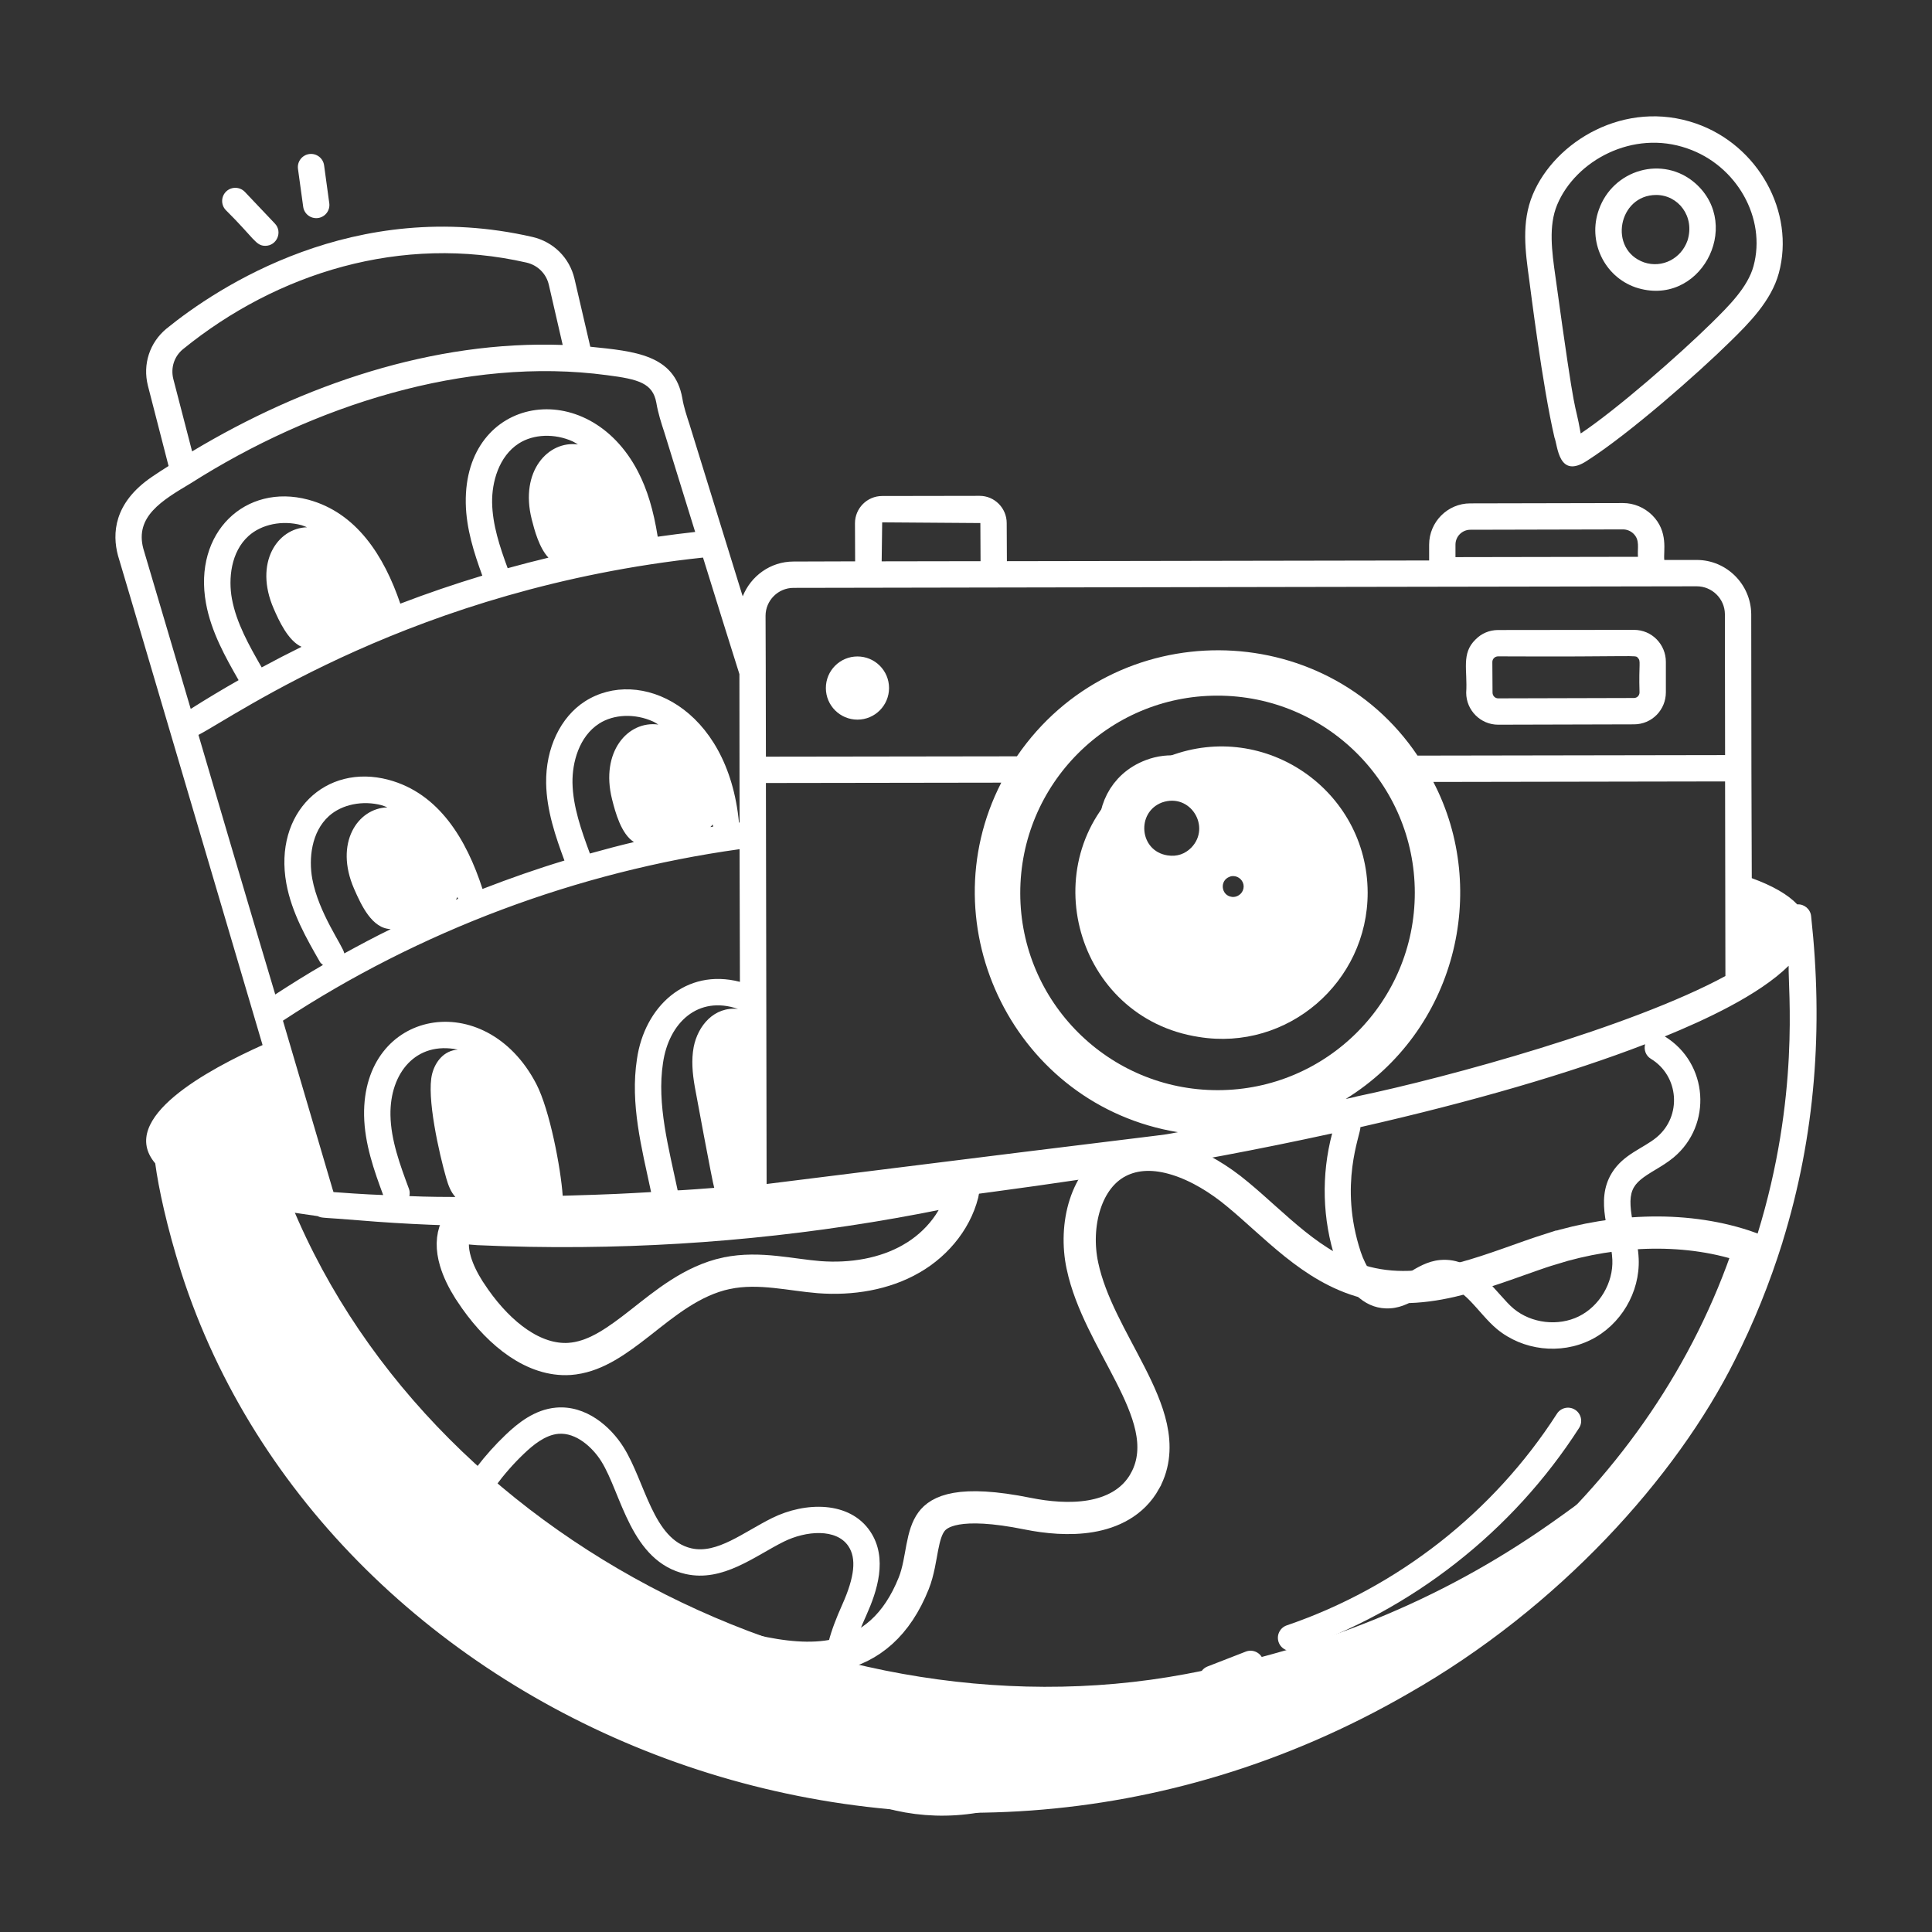
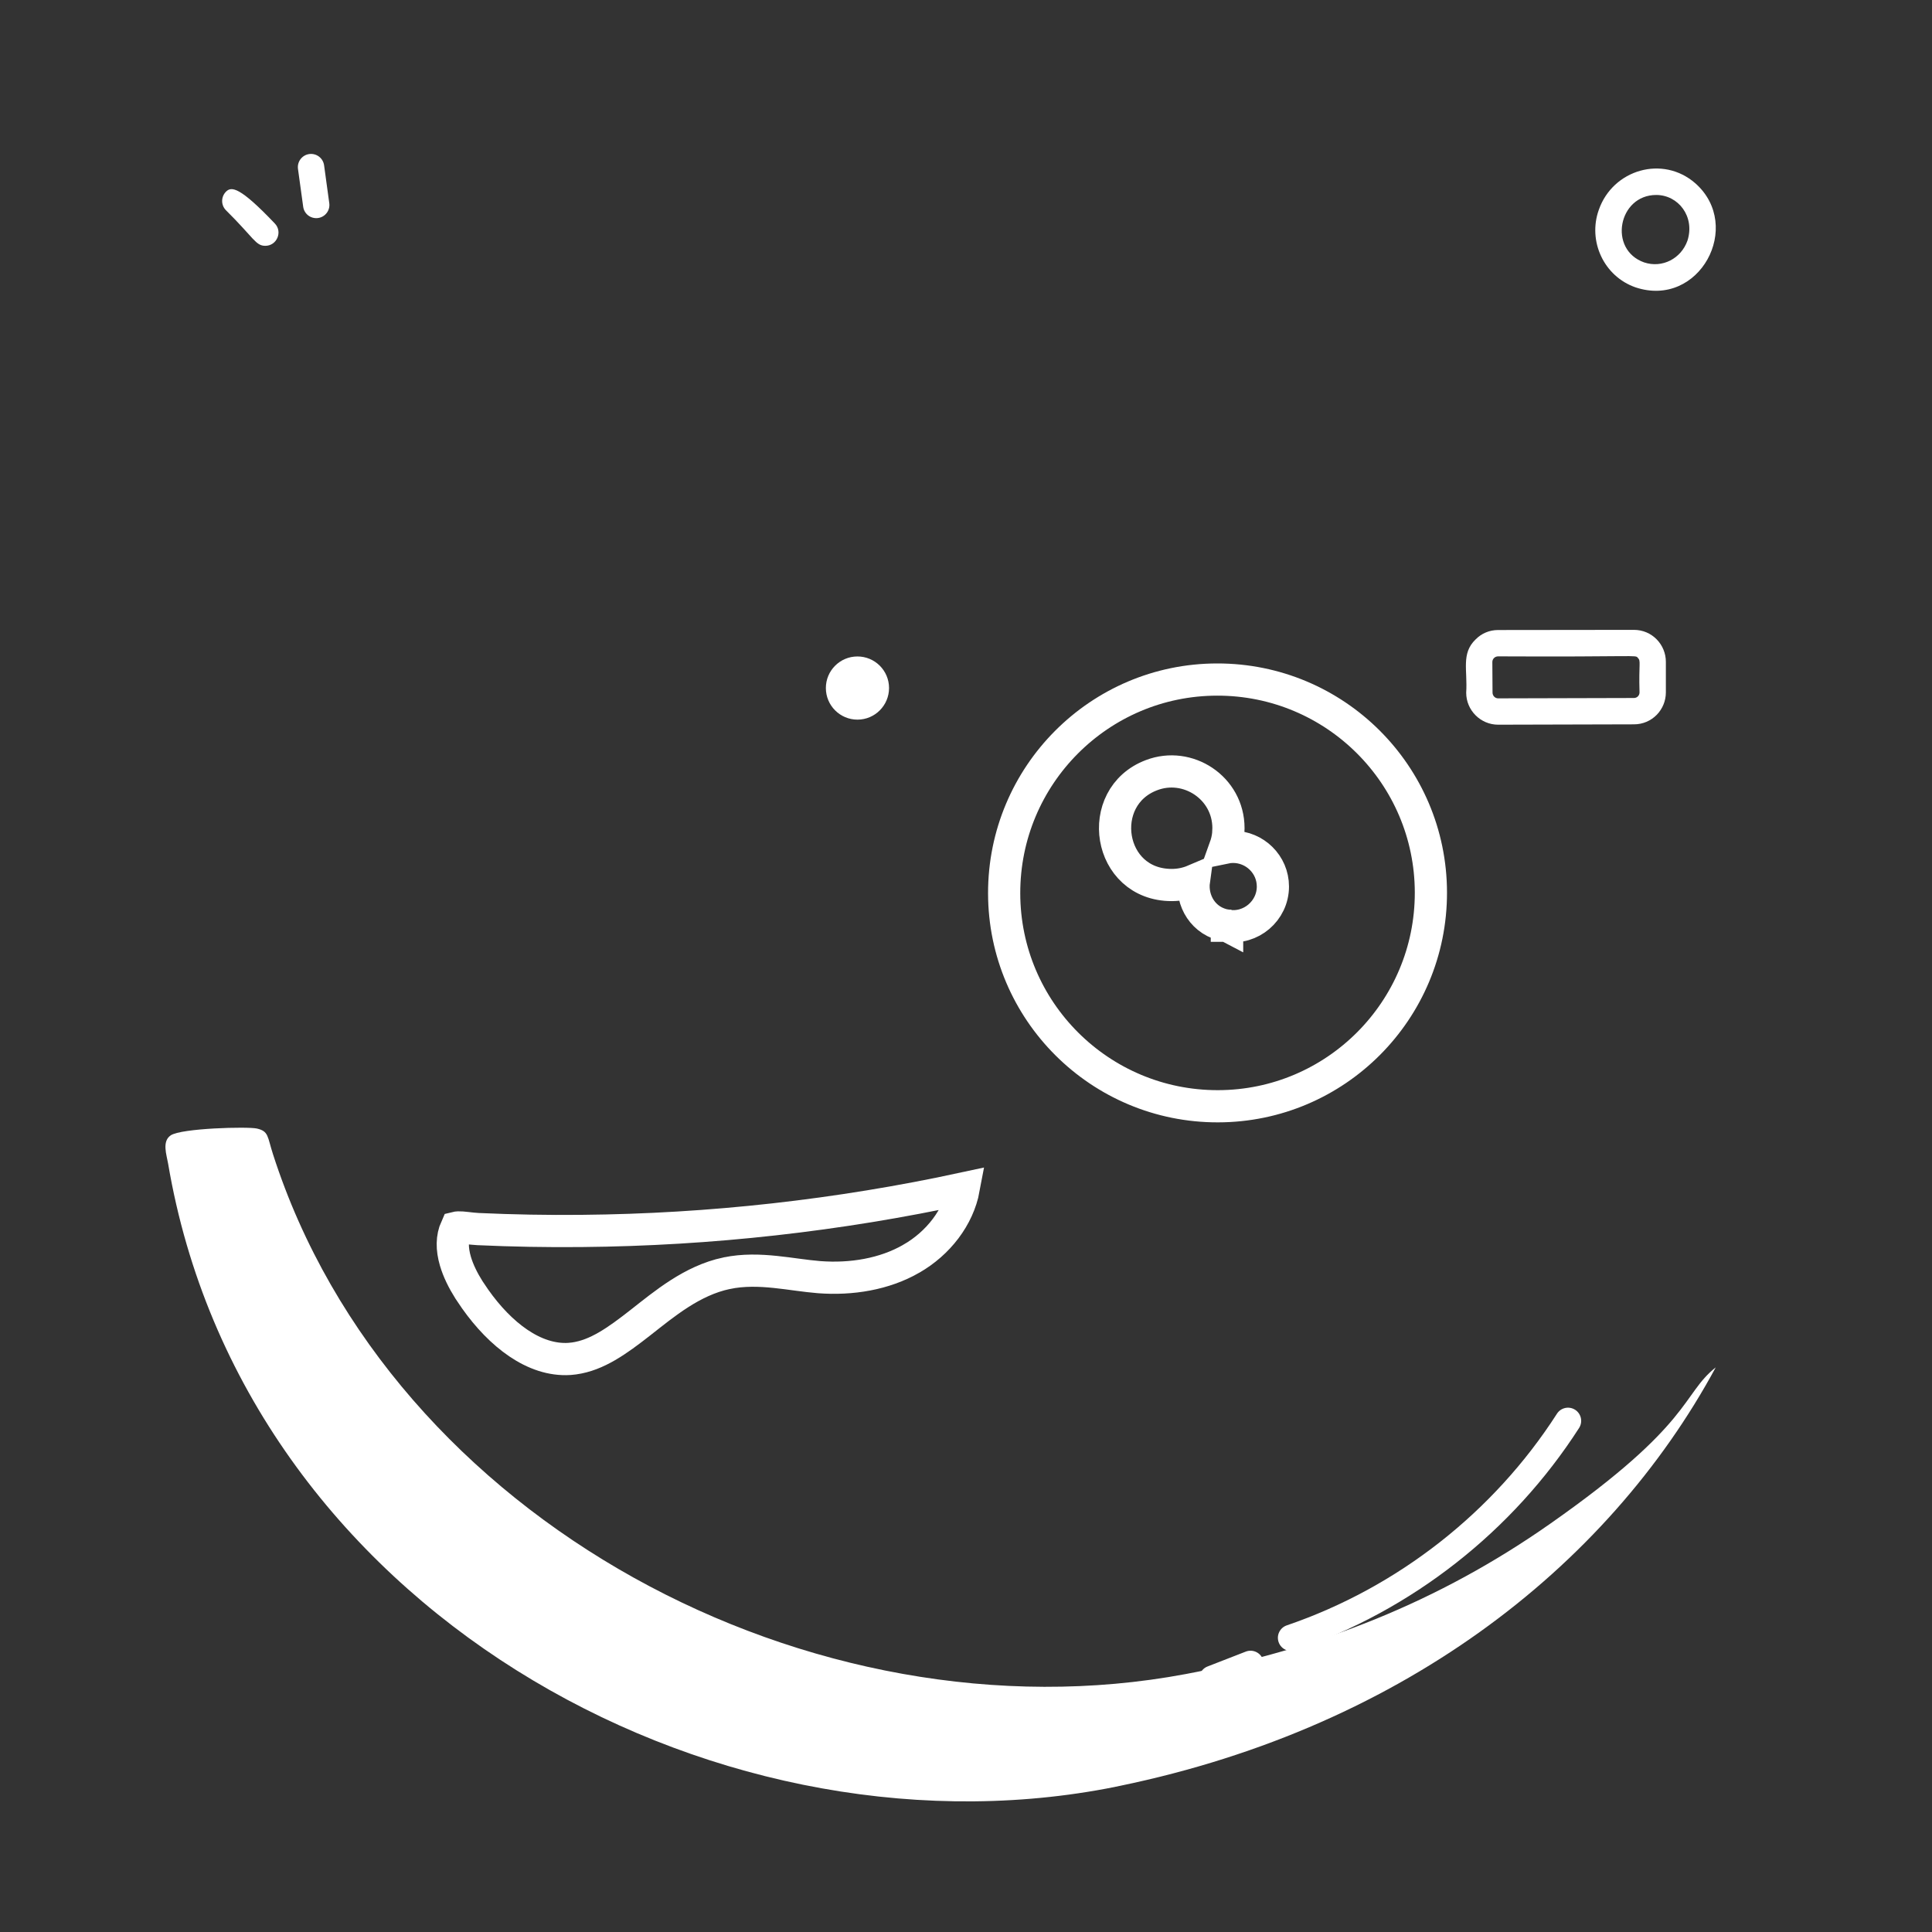
<svg xmlns="http://www.w3.org/2000/svg" width="60" height="60" viewBox="0 0 60 60" fill="none">
  <rect x="0" y="0" width="60" height="60" fill="#333333" stroke="none" />
  <path d="M29.931 36.906C29.764 37.805 29.135 38.614 28.301 39.091L28.3 39.092C27.467 39.571 26.443 39.74 25.435 39.663H25.436C25.223 39.646 25.005 39.618 24.777 39.588C24.552 39.558 24.314 39.525 24.077 39.501C23.6 39.452 23.085 39.432 22.562 39.542H22.561C21.493 39.768 20.631 40.494 19.896 41.07C19.163 41.645 18.539 42.089 17.827 42.188L17.683 42.203C16.583 42.272 15.532 41.439 14.761 40.349L14.758 40.345L14.564 40.058C14.38 39.766 14.23 39.464 14.143 39.167C14.03 38.78 14.031 38.432 14.168 38.127C14.18 38.124 14.201 38.12 14.233 38.119C14.298 38.117 14.378 38.123 14.487 38.136C14.583 38.147 14.72 38.164 14.844 38.17C15.918 38.219 16.994 38.239 18.07 38.228C22.061 38.192 26.041 37.746 29.931 36.906Z" stroke="white" />
-   <path d="M34.73 36.081C35.268 35.804 35.89 35.803 36.549 36.009C37.212 36.215 37.873 36.62 38.434 37.089L38.436 37.091C38.726 37.33 39.009 37.586 39.305 37.851C39.598 38.113 39.902 38.383 40.218 38.636C40.85 39.141 41.559 39.601 42.407 39.824L42.41 39.825C43.447 40.093 44.468 39.955 45.425 39.698C45.904 39.57 46.378 39.409 46.836 39.248C47.299 39.085 47.741 38.923 48.181 38.784L48.182 38.785C50.196 38.158 52.449 38.075 54.348 38.752C51.752 46.551 44.942 52.112 37.367 54.319L36.619 54.525C35.074 54.925 34.302 55.064 33.773 55.125C33.508 55.156 33.298 55.168 33.066 55.182C32.833 55.196 32.583 55.212 32.256 55.253C31.865 55.302 31.497 55.429 31.18 55.539C30.847 55.655 30.568 55.755 30.285 55.802C26.989 56.346 24.098 54.225 23.387 51.263C24.297 51.469 25.178 51.567 25.968 51.397C27.034 51.166 27.858 50.47 28.378 49.168C28.524 48.803 28.583 48.362 28.643 48.053C28.71 47.703 28.787 47.449 28.926 47.26C29.156 46.949 29.766 46.573 31.921 47.009C32.513 47.128 33.217 47.197 33.867 47.088C34.521 46.978 35.183 46.673 35.559 45.993V45.992C35.858 45.451 35.871 44.878 35.751 44.326C35.633 43.786 35.381 43.233 35.107 42.694C34.537 41.575 33.867 40.486 33.616 39.313V39.312C33.482 38.688 33.505 37.999 33.698 37.403C33.89 36.809 34.237 36.338 34.73 36.081Z" stroke="white" />
  <path d="M53.284 42.465C49.912 48.701 43.406 53.795 34.354 55.547C22.033 57.856 7.555 49.913 5.22 36.133C5.175 35.866 5.023 35.448 5.301 35.26C5.63 35.036 7.695 34.983 7.979 35.048C8.349 35.133 8.3 35.296 8.479 35.849C12.142 47.23 25.258 54.157 36.819 51.99C40.949 51.217 44.682 49.751 48.148 47.317C52.588 44.207 52.222 43.308 53.284 42.465Z" fill="white" />
  <path d="M37.798 21.104C41.461 21.098 44.433 24.061 44.438 27.717C44.443 31.379 41.481 34.351 37.825 34.356C34.162 34.362 31.19 31.399 31.185 27.743C31.18 24.081 34.142 21.108 37.798 21.104ZM38.151 25.716C38.148 24.463 36.884 23.643 35.76 24.074C33.978 24.75 34.388 27.485 36.39 27.485C36.634 27.485 36.867 27.436 37.079 27.346C36.994 27.959 37.359 28.63 38.101 28.748V28.749C38.103 28.749 38.105 28.749 38.107 28.749L38.109 28.75V28.749C38.842 28.869 39.531 28.291 39.531 27.531C39.531 26.847 38.969 26.3 38.294 26.3C38.21 26.3 38.126 26.309 38.044 26.326C38.093 26.19 38.129 26.047 38.143 25.898L38.151 25.716Z" stroke="white" />
-   <path d="M48.277 13.593C48.377 13.83 48.394 14.905 49.297 14.302C50.598 13.47 52.726 11.6 53.737 10.604C54.304 10.048 55.008 9.349 55.243 8.482C55.755 6.589 54.605 4.506 52.668 3.835C50.468 3.072 48.292 4.386 47.601 6.044C47.241 6.906 47.372 7.817 47.492 8.695C47.518 8.877 47.9 11.991 48.277 13.593ZM48.359 6.36C48.928 4.992 50.707 4.016 52.401 4.61C53.939 5.138 54.861 6.78 54.457 8.264C54.277 8.924 53.683 9.508 53.159 10.026C52.143 11.026 50.203 12.72 49.09 13.462C48.877 12.259 48.975 13.447 48.304 8.58C48.195 7.811 48.086 7.015 48.359 6.36Z" fill="white" />
  <path d="M50.792 8.924C52.774 9.585 54.15 7.022 52.652 5.694C51.642 4.808 50.088 5.264 49.652 6.518C49.306 7.488 49.808 8.581 50.792 8.924ZM51.435 6.055C52.122 6.055 52.644 6.725 52.406 7.473C52.208 8.031 51.623 8.337 51.059 8.149C49.936 7.751 50.257 6.055 51.435 6.055Z" fill="white" />
-   <path d="M56.246 28.452C56.225 28.236 56.034 28.074 55.821 28.086C55.819 28.086 55.818 28.087 55.816 28.087C55.522 27.778 55.045 27.505 54.403 27.272C54.402 27.216 54.392 23.797 54.392 23.853L54.386 19.07C54.375 18.142 53.617 17.39 52.695 17.39H51.686C51.654 17.116 51.824 16.513 51.31 15.999C51.064 15.759 50.743 15.623 50.404 15.623C50.404 15.623 50.404 15.623 50.399 15.623L45.659 15.633C44.955 15.633 44.383 16.212 44.383 16.915V17.406L31.27 17.428L31.264 16.244C31.264 15.781 30.888 15.399 30.424 15.399C30.419 15.399 30.419 15.399 30.419 15.399L27.397 15.404C26.928 15.404 26.552 15.786 26.552 16.25L26.557 17.433L24.643 17.439C23.923 17.439 23.317 17.892 23.066 18.519C22.913 18.032 23.609 20.277 21.413 13.179C21.326 12.912 21.233 12.633 21.19 12.366C20.95 11.013 19.708 10.909 18.332 10.768L17.841 8.657C17.688 8.008 17.192 7.512 16.537 7.359C11.001 6.088 6.741 8.93 5.164 10.211C4.646 10.643 4.428 11.313 4.592 11.973L5.235 14.472C5.061 14.581 4.886 14.695 4.717 14.81C3.523 15.623 3.484 16.582 3.664 17.253C3.743 17.527 3.107 15.342 8.148 32.433C8.148 32.439 8.153 32.444 8.153 32.45C8.154 32.451 8.155 32.453 8.155 32.455C6.485 33.207 3.631 34.725 4.821 36.13C4.821 36.13 4.819 36.132 4.821 36.132C4.921 36.882 5.181 38.106 5.633 39.53C10.154 53.576 28.551 61.365 43.739 52.593C48.412 49.932 52.055 45.885 53.879 42.235C54.468 41.068 54.953 39.868 55.357 38.581C55.357 38.575 55.357 38.575 55.357 38.575C56.383 35.259 56.625 31.915 56.246 28.452ZM45.201 16.915C45.201 16.659 45.408 16.452 45.664 16.452L50.404 16.441C50.524 16.441 50.644 16.49 50.732 16.577C50.934 16.779 50.847 17.017 50.868 17.292L45.201 17.302V16.915ZM51.268 32.881C52.146 33.413 52.24 34.662 51.449 35.32C51.035 35.664 50.423 35.839 50.062 36.419C49.511 37.305 50.04 38.317 50.073 39.125C50.103 39.84 49.676 40.562 49.034 40.88C48.393 41.197 47.56 41.1 47.009 40.643C46.467 40.193 45.849 39.027 44.719 39.131C44.332 39.167 44.014 39.362 43.734 39.534C43.483 39.689 43.273 39.833 43.059 39.815C42.694 39.803 42.407 39.323 42.259 38.879C41.566 36.782 42.258 35.243 42.249 35.004C45.744 34.209 48.765 33.327 51.09 32.43C51.046 32.6 51.11 32.785 51.268 32.881ZM9.698 27.293C9.586 26.677 9.663 25.841 10.216 25.343C10.618 24.981 11.264 24.85 11.857 25.008C11.916 25.024 11.973 25.053 12.031 25.074C11.103 25.1 10.38 26.185 10.995 27.599C11.225 28.128 11.559 28.838 12.134 28.854C11.647 29.093 11.168 29.347 10.693 29.609C10.659 29.387 9.895 28.364 9.698 27.293ZM14.206 27.857C14.227 27.923 14.222 27.895 14.228 27.912C14.204 27.922 14.181 27.931 14.157 27.941C14.178 27.916 14.189 27.885 14.206 27.857ZM22.968 26.372C22.968 26.429 22.979 30.547 22.979 30.492C21.297 30.056 20.015 31.262 19.781 32.891C19.567 34.284 19.926 35.642 20.22 37.021C19.41 37.067 19.045 37.091 17.475 37.135C17.417 36.285 17.074 34.47 16.655 33.663C15.077 30.628 11.255 31.336 11.307 34.64C11.322 35.523 11.622 36.363 11.9 37.113C11.844 37.111 11.313 37.094 10.357 37.021C10.218 36.565 10.813 38.569 8.787 31.698C13.033 28.906 17.925 27.075 22.968 26.372ZM17.779 24.308C17.769 23.682 17.982 22.871 18.609 22.47C19.065 22.178 19.722 22.153 20.283 22.408C20.339 22.433 20.39 22.471 20.445 22.502C19.501 22.372 18.638 23.349 19.008 24.823C19.11 25.228 19.291 25.902 19.688 26.151C19.229 26.259 18.774 26.381 18.32 26.507C18.055 25.791 17.792 25.052 17.779 24.308ZM22.134 25.604C22.144 25.677 22.145 25.648 22.15 25.671C22.12 25.676 22.091 25.68 22.061 25.685C22.089 25.662 22.11 25.631 22.134 25.604ZM43.581 24.284C46.227 28.688 43.064 34.446 37.826 34.446C32.575 34.446 29.407 28.73 32.028 24.306C34.656 19.898 40.996 19.949 43.581 24.284ZM12.714 37.146C12.728 37.075 12.73 37.001 12.703 36.928C12.425 36.18 12.138 35.407 12.126 34.627C12.105 33.319 12.924 32.326 14.219 32.597C13.797 32.624 13.52 32.959 13.42 33.351C13.239 34.061 13.64 35.834 13.86 36.594C13.92 36.802 13.997 37.016 14.142 37.173C13.281 37.173 12.819 37.15 12.714 37.146ZM21.543 32.516C21.467 32.92 21.505 33.334 21.576 33.743C21.586 33.799 22.125 36.721 22.181 36.89C22.148 36.894 21.077 36.975 21.045 36.966C20.771 35.66 20.393 34.294 20.59 33.011C20.77 31.758 21.683 30.904 22.921 31.334C22.183 31.253 21.674 31.848 21.543 32.516ZM53.584 30.312C50.651 31.901 44.981 33.456 42.146 34.048C42.119 34.062 41.821 34.123 41.792 34.13C45.194 32.027 46.274 27.665 44.514 24.284L53.574 24.268L53.584 30.312ZM36.583 35.161C35.714 35.316 38.052 34.985 23.808 36.77C23.806 35.657 23.792 27.43 23.786 24.317L31.095 24.306C28.799 28.784 31.528 34.334 36.583 35.161ZM27.397 16.222L30.446 16.244L30.452 17.428L27.381 17.433L27.397 16.222ZM24.643 18.257C64.948 18.186 8.544 18.283 52.695 18.208C53.17 18.208 53.563 18.595 53.568 19.07L53.574 23.45L44.023 23.466C41.123 19.148 34.621 19.054 31.581 23.488L23.786 23.499C23.786 23.444 23.78 20.672 23.781 20.848L23.775 19.124C23.775 18.65 24.163 18.257 24.643 18.257ZM5.683 10.844C8.603 8.471 12.471 7.267 16.352 8.155C16.701 8.237 16.963 8.499 17.044 8.842L17.475 10.713C13.461 10.568 9.423 11.943 5.966 14.019L5.383 11.772C5.295 11.422 5.41 11.068 5.683 10.844ZM4.45 17.035C4.188 16.043 5.022 15.546 5.928 15.006C9.707 12.604 14.467 11.06 18.855 11.652C19.837 11.777 20.273 11.902 20.383 12.508C20.437 12.83 20.535 13.135 20.634 13.435C20.651 13.493 21.607 16.578 21.589 16.52C21.201 16.563 20.813 16.613 20.426 16.668C20.296 15.85 20.101 15.199 19.812 14.643C18.243 11.628 14.41 12.283 14.465 15.623C14.478 16.421 14.726 17.183 14.979 17.877C14.12 18.137 13.27 18.426 12.432 18.747C11.928 17.264 11.073 15.921 9.572 15.518C7.625 14.998 5.993 16.534 6.398 18.741C6.559 19.625 7.007 20.419 7.41 21.123C6.907 21.409 6.411 21.706 5.923 22.016C5.329 20.017 5.176 19.472 4.45 17.035ZM15.766 17.646C15.521 16.981 15.295 16.298 15.283 15.609C15.273 14.983 15.486 14.172 16.113 13.771C16.57 13.479 17.226 13.455 17.787 13.709C17.843 13.735 17.894 13.772 17.948 13.803C17.03 13.677 16.137 14.628 16.512 16.124C16.599 16.47 16.745 17.012 17.032 17.319C16.608 17.421 16.186 17.529 15.766 17.646ZM8.127 20.727C7.737 20.048 7.34 19.346 7.202 18.593C7.09 17.978 7.166 17.142 7.72 16.644C8.123 16.281 8.767 16.15 9.361 16.309C9.42 16.325 9.477 16.354 9.536 16.375C8.61 16.401 7.884 17.486 8.499 18.9C8.662 19.276 8.944 19.895 9.363 20.088C8.947 20.293 8.535 20.507 8.127 20.727ZM6.163 22.823C7.3 22.24 12.881 18.267 21.833 17.316C22.266 18.71 22.565 19.675 22.963 20.935C22.963 20.992 22.968 25.599 22.968 25.544C22.962 25.545 22.956 25.546 22.95 25.547C22.606 21.957 19.852 20.705 18.169 21.78C17.406 22.268 16.943 23.241 16.961 24.322C16.975 25.176 17.258 25.992 17.529 26.725C16.669 26.985 15.822 27.283 14.985 27.607C14.488 26.069 13.63 24.635 12.068 24.218C10.112 23.695 8.491 25.241 8.893 27.44C9.059 28.346 9.525 29.158 9.936 29.874C9.959 29.915 9.997 29.939 10.03 29.968C9.527 30.259 9.035 30.568 8.548 30.884C7.783 28.335 6.283 23.242 6.163 22.823ZM13.893 49.84C14.124 48.08 14.985 46.375 16.268 45.15C16.55 44.88 16.928 44.566 17.339 44.529C17.894 44.48 18.407 44.957 18.673 45.381C19.302 46.383 19.581 48.496 21.294 48.883C22.45 49.142 23.445 48.323 24.336 47.88C25.034 47.533 25.976 47.463 26.347 48.017C26.602 48.396 26.543 48.969 26.158 49.831C25.405 51.514 25.313 52.548 26.963 53.593C27.355 53.837 27.79 54.085 28.043 54.408C28.242 54.662 28.343 55.065 28.168 55.298C28.133 55.345 28.11 55.398 28.098 55.451C22.865 55.048 17.781 52.944 13.893 49.84ZM54.577 38.335C51.174 49.264 39.464 56.009 28.98 55.501C29.202 54.95 29.01 54.316 28.687 53.903C28.345 53.467 27.881 53.2 27.401 52.902C26.168 52.121 26.283 51.555 26.909 50.154C27.228 49.441 27.587 48.397 27.027 47.562C26.39 46.61 25.008 46.632 23.972 47.147C23.084 47.589 22.268 48.265 21.474 48.085C20.281 47.815 20.036 46.014 19.366 44.947C18.959 44.297 18.195 43.633 17.266 43.715C16.603 43.774 16.082 44.197 15.703 44.559C14.388 45.813 13.503 47.458 13.164 49.236C13.163 49.235 13.162 49.234 13.161 49.233C9.172 45.84 6.578 41.268 5.77 36.83C5.764 36.819 5.764 36.808 5.764 36.797V36.792C7.033 37.391 8.707 37.598 9.866 37.768C10.004 37.837 10.003 37.803 11.169 37.9C16.841 38.379 23.734 37.877 29.387 37.207C33.13 36.711 36.608 36.238 41.371 35.199C41.03 36.486 41.064 37.871 41.483 39.136C41.79 40.064 42.355 40.61 43.032 40.633C43.832 40.666 44.284 39.994 44.795 39.946C45.429 39.884 45.904 40.788 46.486 41.273C47.29 41.94 48.46 42.077 49.398 41.613C50.335 41.149 50.935 40.135 50.891 39.091C50.878 38.78 50.814 38.475 50.752 38.181C50.494 36.957 50.643 36.786 51.411 36.327C51.598 36.215 51.792 36.098 51.972 35.949C53.187 34.939 53.055 33.017 51.701 32.187C52.913 31.691 54.619 30.912 55.548 29.993C55.529 30.726 55.904 34.048 54.577 38.335Z" fill="white" />
-   <path d="M37.232 32.204C39.984 32.652 42.48 30.501 42.474 27.715C42.461 24.547 39.292 22.359 36.332 23.477C36.326 23.482 36.326 23.482 36.321 23.482C35.819 23.673 35.366 23.951 34.968 24.3C32.063 26.778 33.398 31.616 37.232 32.204ZM36.997 26.324C36.806 26.515 36.561 26.613 36.255 26.564C35.377 26.427 35.283 25.225 36.086 24.922C36.968 24.612 37.619 25.68 36.997 26.324ZM38.246 27.851C37.927 27.807 37.865 27.35 38.186 27.229C38.219 27.213 38.252 27.207 38.295 27.207C38.475 27.207 38.623 27.355 38.623 27.529C38.623 27.709 38.475 27.857 38.29 27.857C38.235 27.85 38.192 27.844 38.246 27.851Z" fill="white" />
  <path d="M26.63 22.349C27.172 22.348 27.61 21.908 27.61 21.366C27.609 20.824 27.169 20.386 26.627 20.387C26.085 20.388 25.647 20.828 25.648 21.369C25.649 21.911 26.088 22.349 26.63 22.349Z" fill="white" />
  <path d="M46.526 22.506L50.743 22.495C51.307 22.495 51.735 22.04 51.735 21.502V20.553C51.735 20.022 51.31 19.561 50.743 19.561C50.686 19.561 46.466 19.566 46.521 19.566C46.259 19.566 46.008 19.67 45.823 19.861C45.372 20.298 45.58 20.814 45.534 21.513C45.534 22.059 45.981 22.506 46.526 22.506ZM46.526 20.384C50.843 20.406 50.789 20.33 50.863 20.428C50.968 20.532 50.889 20.591 50.917 21.502C50.917 21.601 50.841 21.677 50.743 21.677L46.526 21.688C46.428 21.688 46.352 21.606 46.352 21.508L46.346 20.559C46.346 20.465 46.423 20.384 46.526 20.384Z" fill="white" />
-   <path d="M8.24 7.634C8.596 7.634 8.784 7.203 8.537 6.943L7.605 5.96C7.449 5.797 7.19 5.79 7.026 5.945C6.863 6.101 6.856 6.359 7.011 6.523C7.896 7.4 7.938 7.634 8.24 7.634Z" fill="white" />
+   <path d="M8.24 7.634C8.596 7.634 8.784 7.203 8.537 6.943C7.449 5.797 7.19 5.79 7.026 5.945C6.863 6.101 6.856 6.359 7.011 6.523C7.896 7.4 7.938 7.634 8.24 7.634Z" fill="white" />
  <path d="M9.877 6.771C10.101 6.74 10.257 6.534 10.226 6.31L10.065 5.134C10.034 4.91 9.829 4.754 9.604 4.784C9.38 4.815 9.224 5.021 9.254 5.245L9.416 6.421C9.445 6.637 9.642 6.801 9.877 6.771Z" fill="white" />
  <path d="M48.917 43.782C48.727 43.66 48.474 43.714 48.352 43.905C46.385 46.966 43.406 49.3 39.963 50.477C39.749 50.55 39.635 50.782 39.708 50.996C39.782 51.213 40.018 51.323 40.228 51.251C43.844 50.015 46.974 47.563 49.04 44.347C49.162 44.157 49.107 43.904 48.917 43.782Z" fill="white" />
  <path d="M38.689 51.292L37.501 51.754C37.291 51.836 37.187 52.073 37.268 52.284C37.351 52.496 37.59 52.597 37.798 52.517L38.985 52.055C39.196 51.973 39.3 51.736 39.218 51.526C39.136 51.315 38.898 51.211 38.689 51.292Z" fill="white" />
</svg>